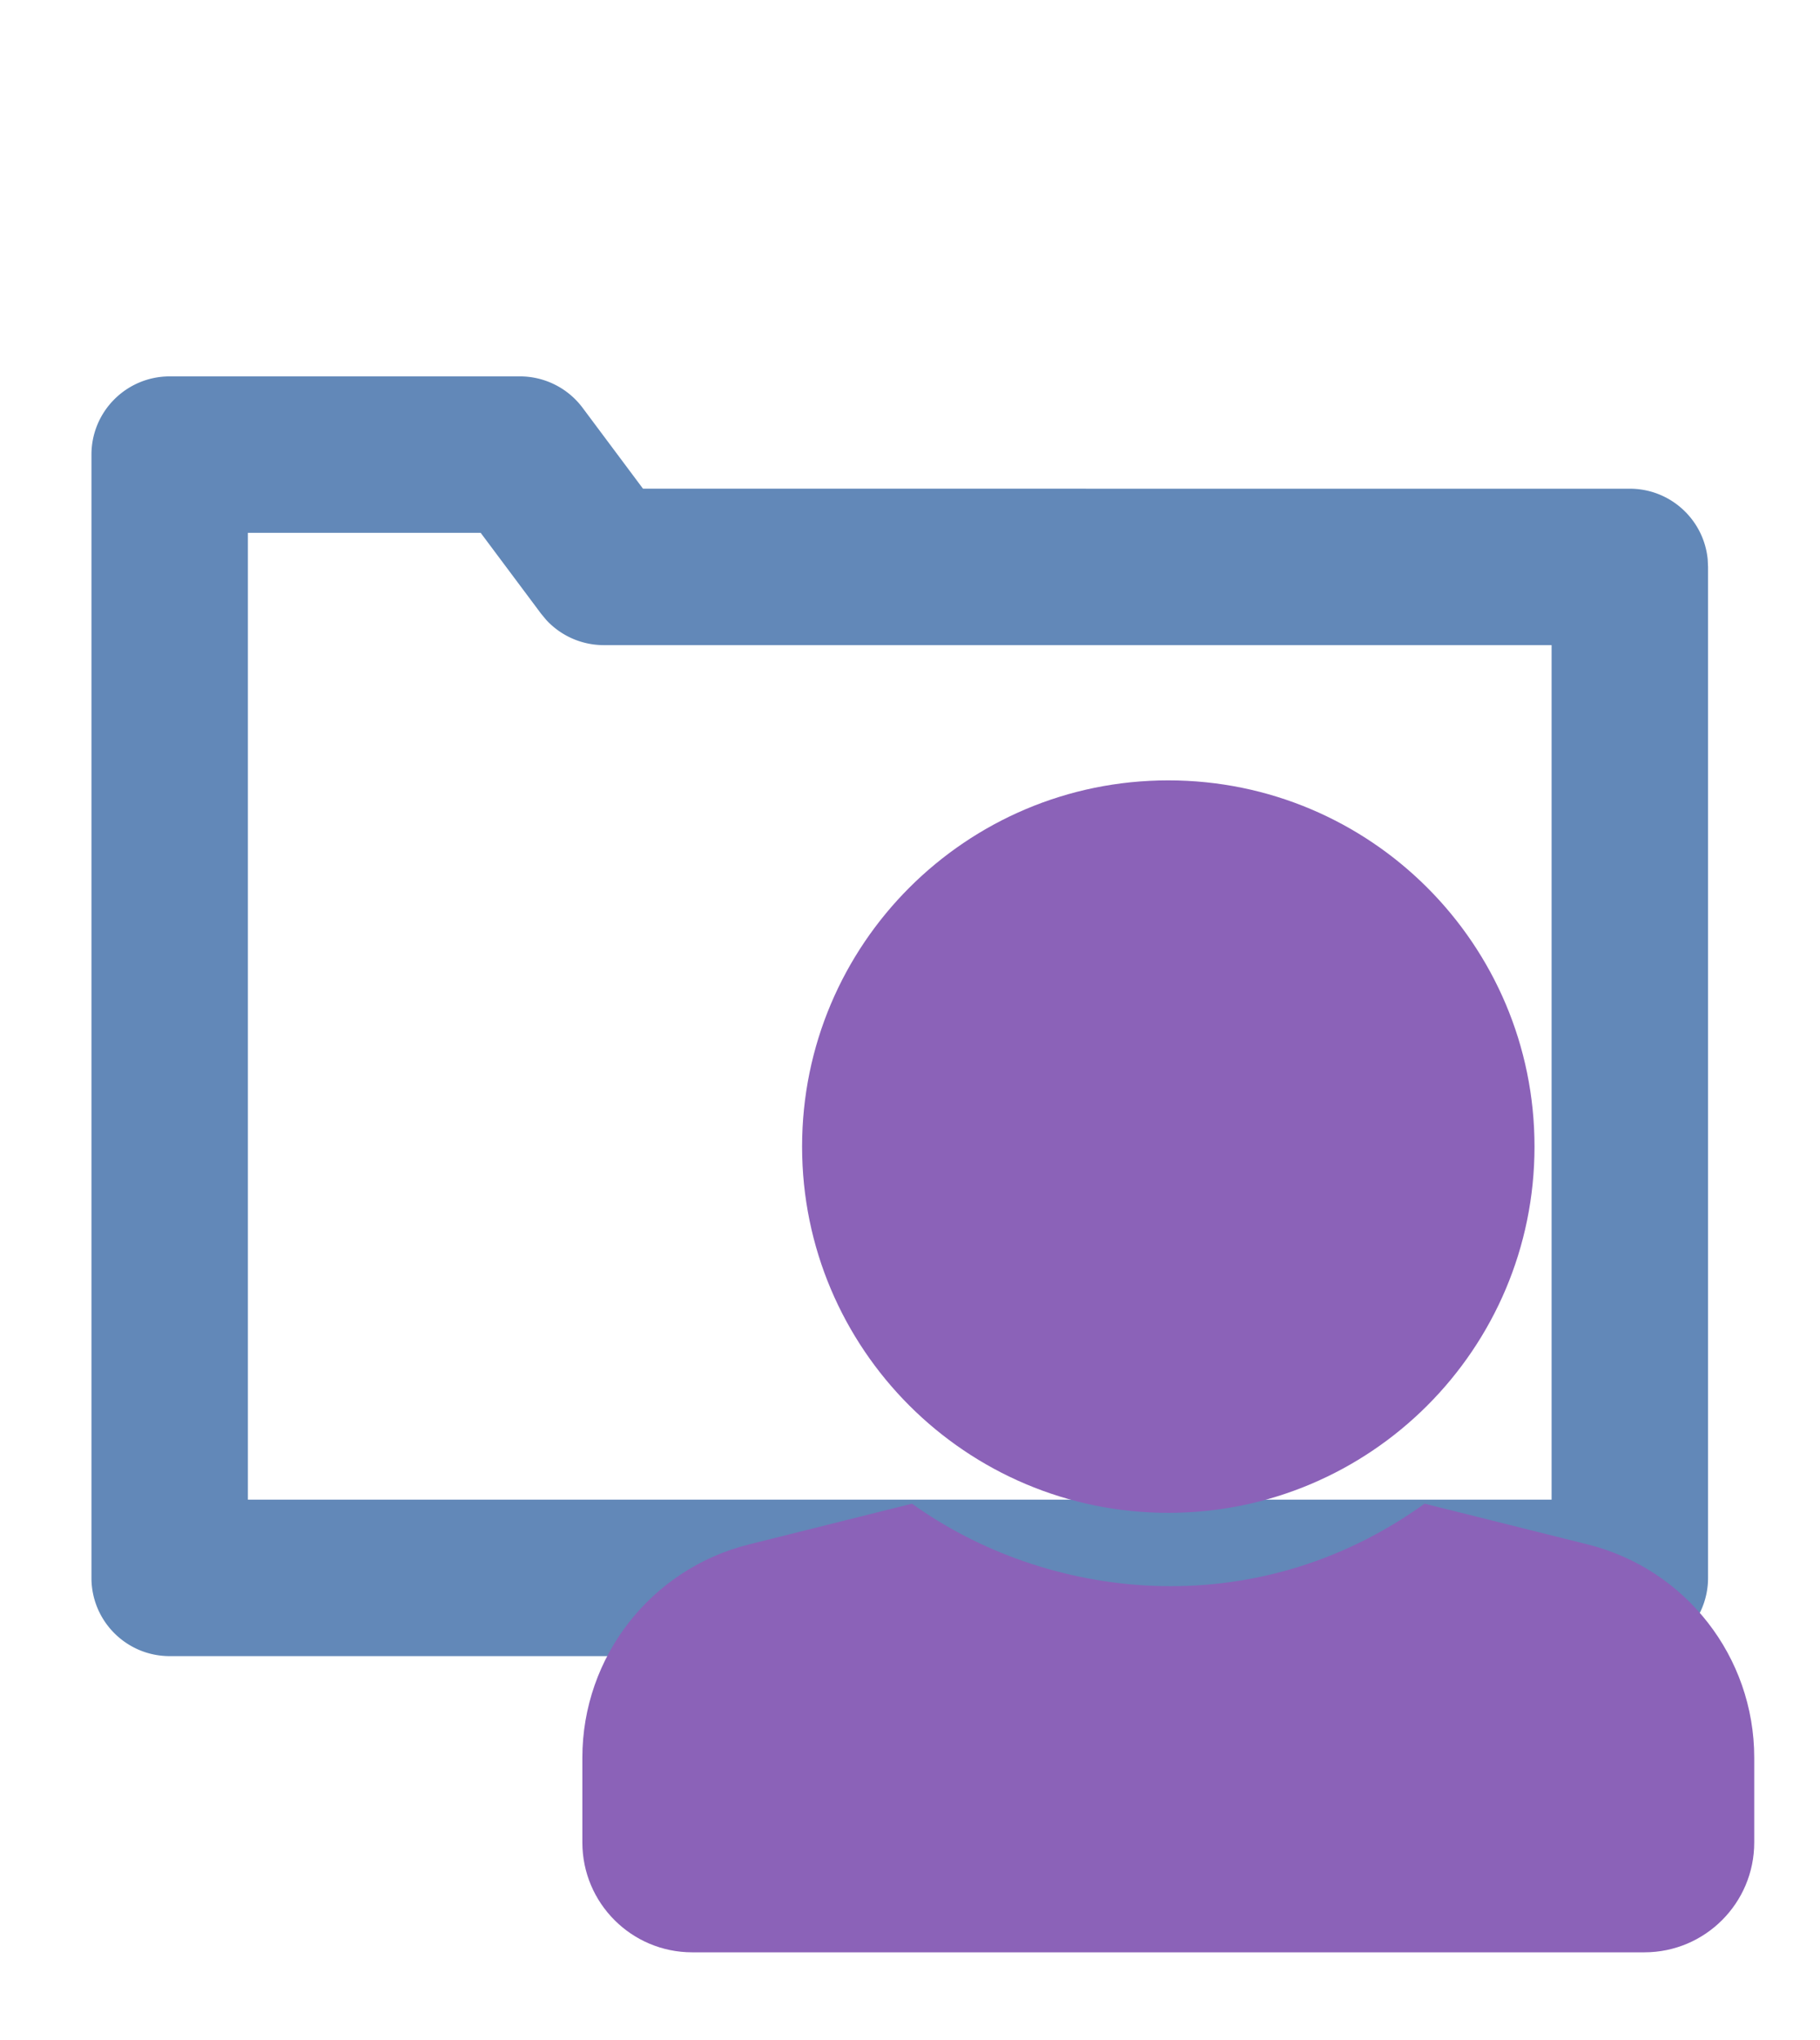
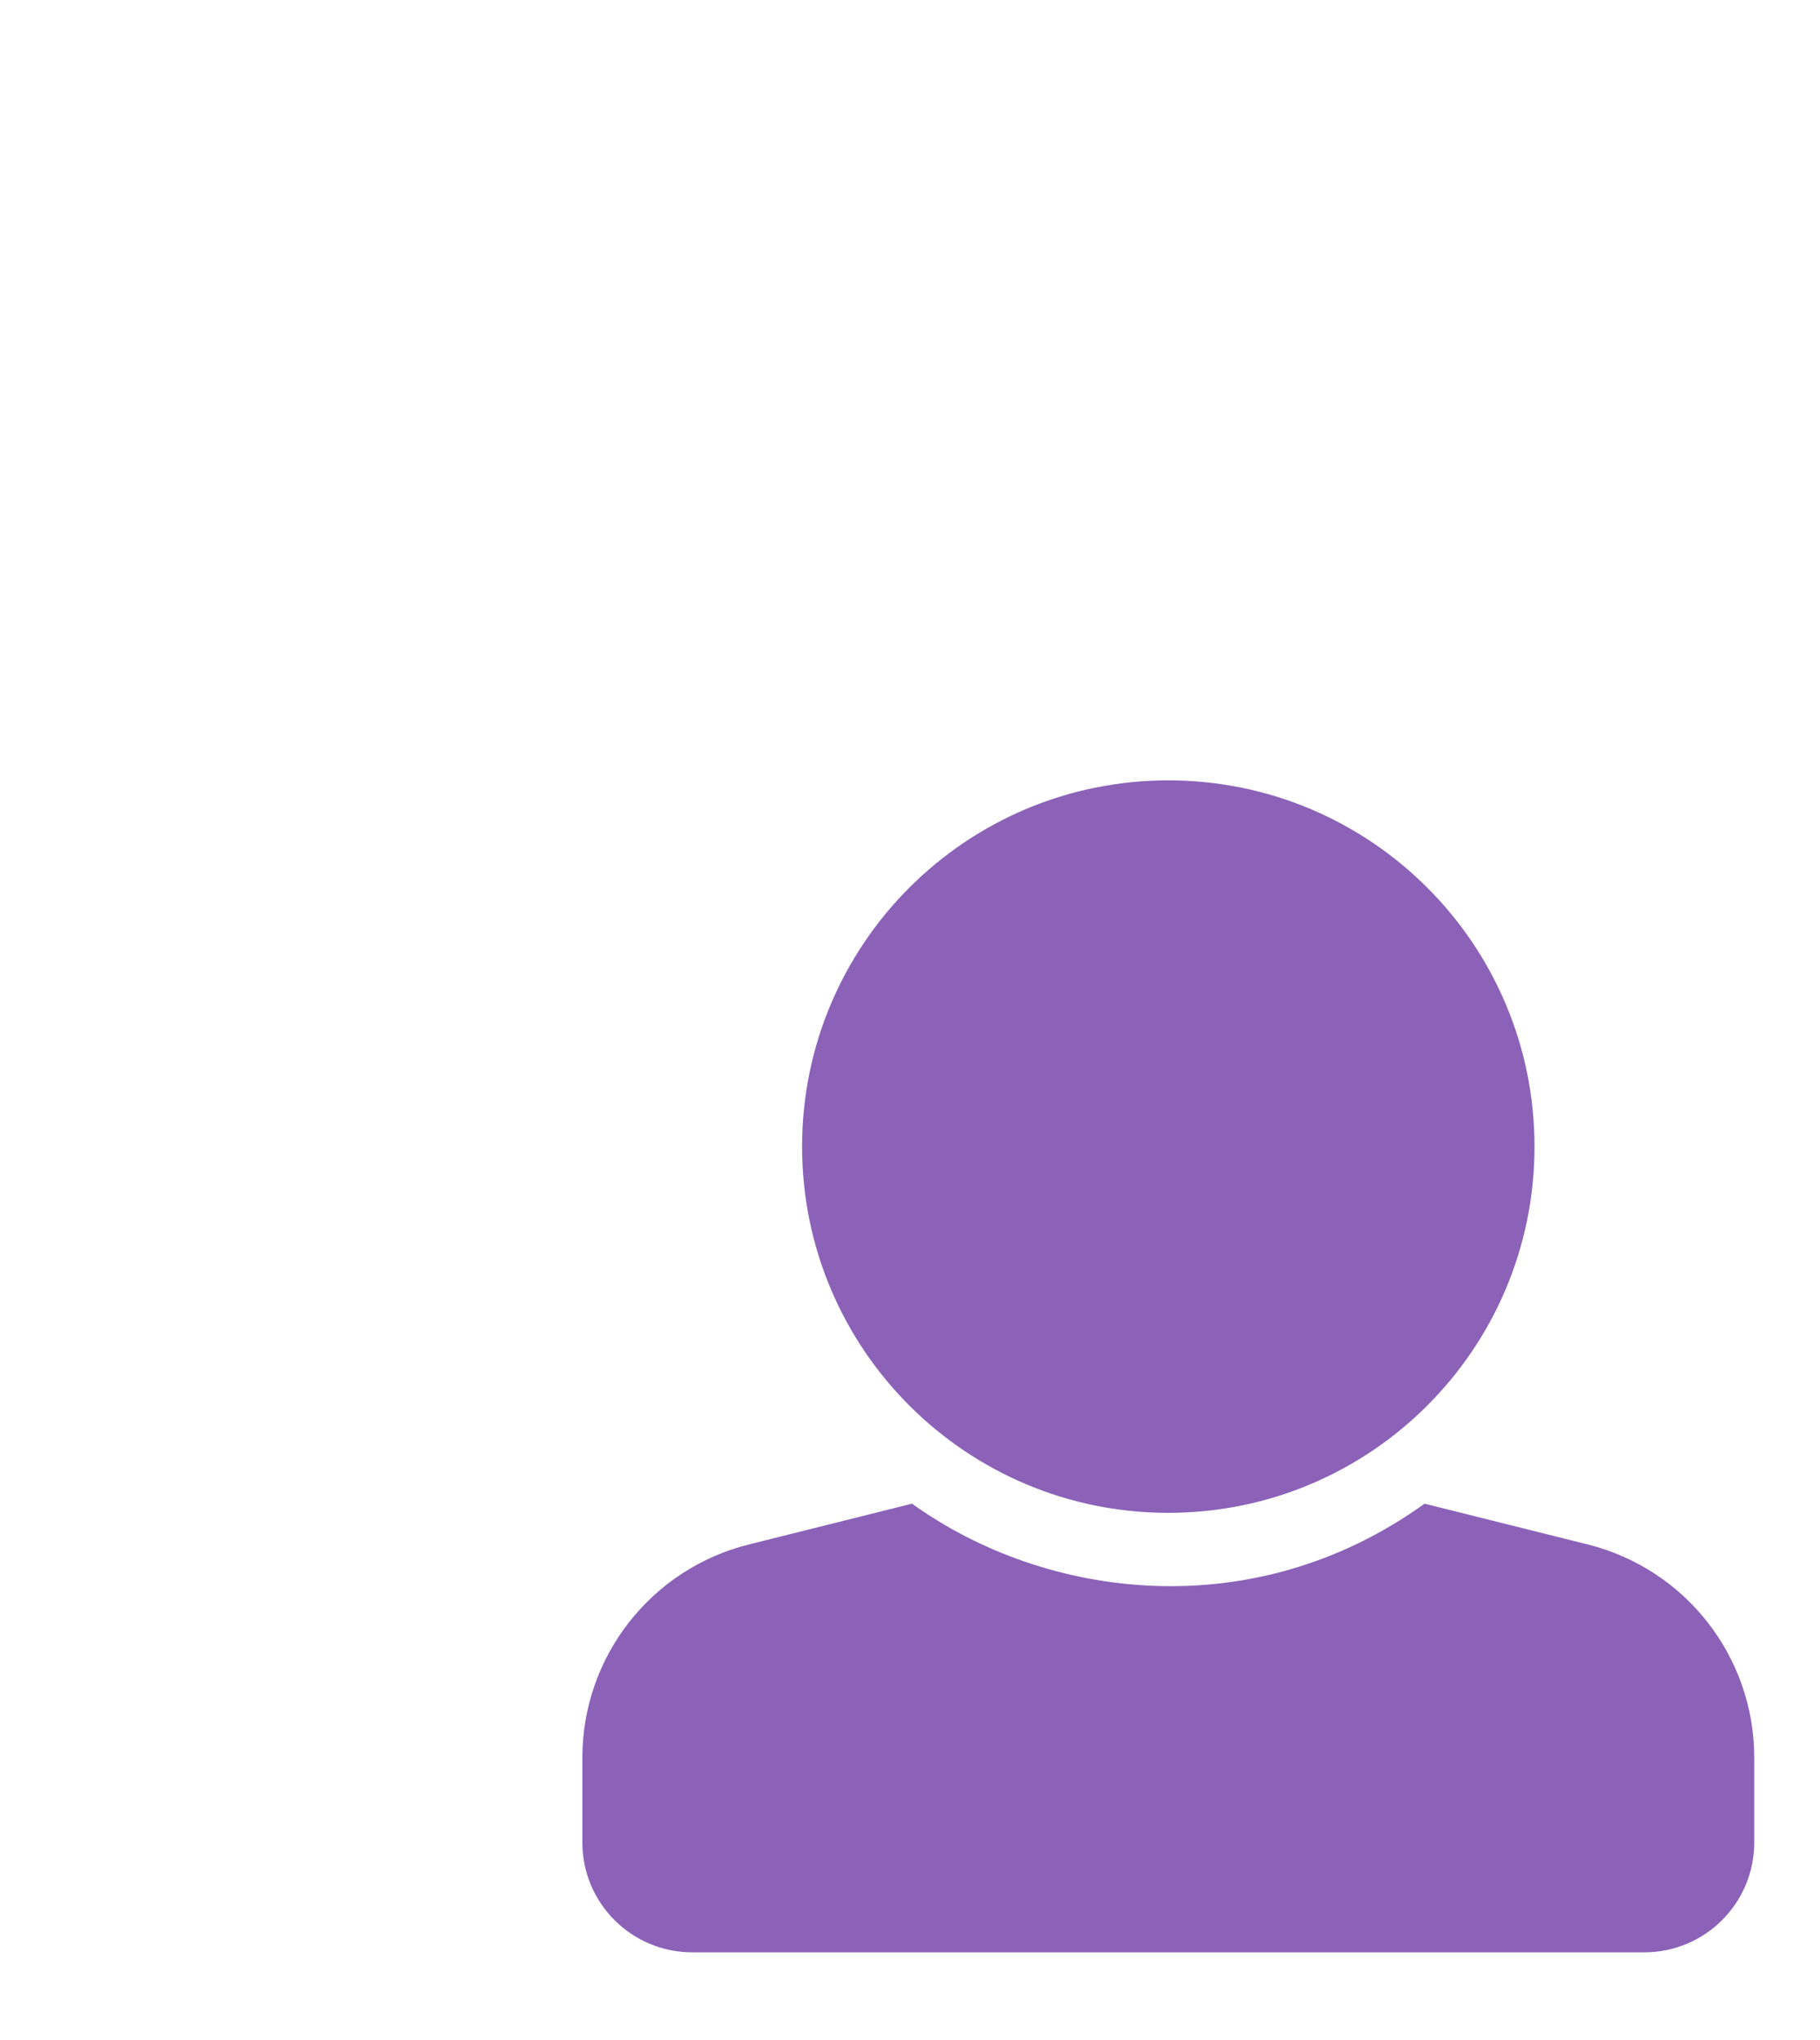
<svg xmlns="http://www.w3.org/2000/svg" viewBox="0 0 248.49 278.538">
-   <path fill="#6288b8" d="M70.987 51.386h-47.82c-5.9 0-10.68 4.782-10.68 10.68v153.353c0 5.899 4.78 10.68 10.68 10.68h199.358c5.899 0 10.68-4.781 10.68-10.68V77.401l-.049-1.028c-.517-5.416-5.08-9.651-10.63-9.652l-134.739-.006-8.242-11.039a10.68 10.68 0 0 0-8.558-4.29zm-5.357 21.36 8.245 11.039.713.858a10.68 10.68 0 0 0 7.844 3.432h129.413v116.66H33.846V72.747z" />
  <path style="fill:#8b62b8" d="M159.511 106.538c27.615 0 50 22.386 50 50s-22.385 50-50 50c-27.614 0-50-22.386-50-50s22.386-50 50-50zm57.276 104.319-22.285-5.571c-23.414 16.84-51.793 13.082-69.981 0l-22.286 5.571c-13.355 3.339-22.724 15.338-22.724 29.104v11.577c0 8.284 6.716 15 15 15h130c8.285 0 15-6.716 15-15v-11.577c0-13.766-9.369-25.765-22.724-29.104z" />
</svg>